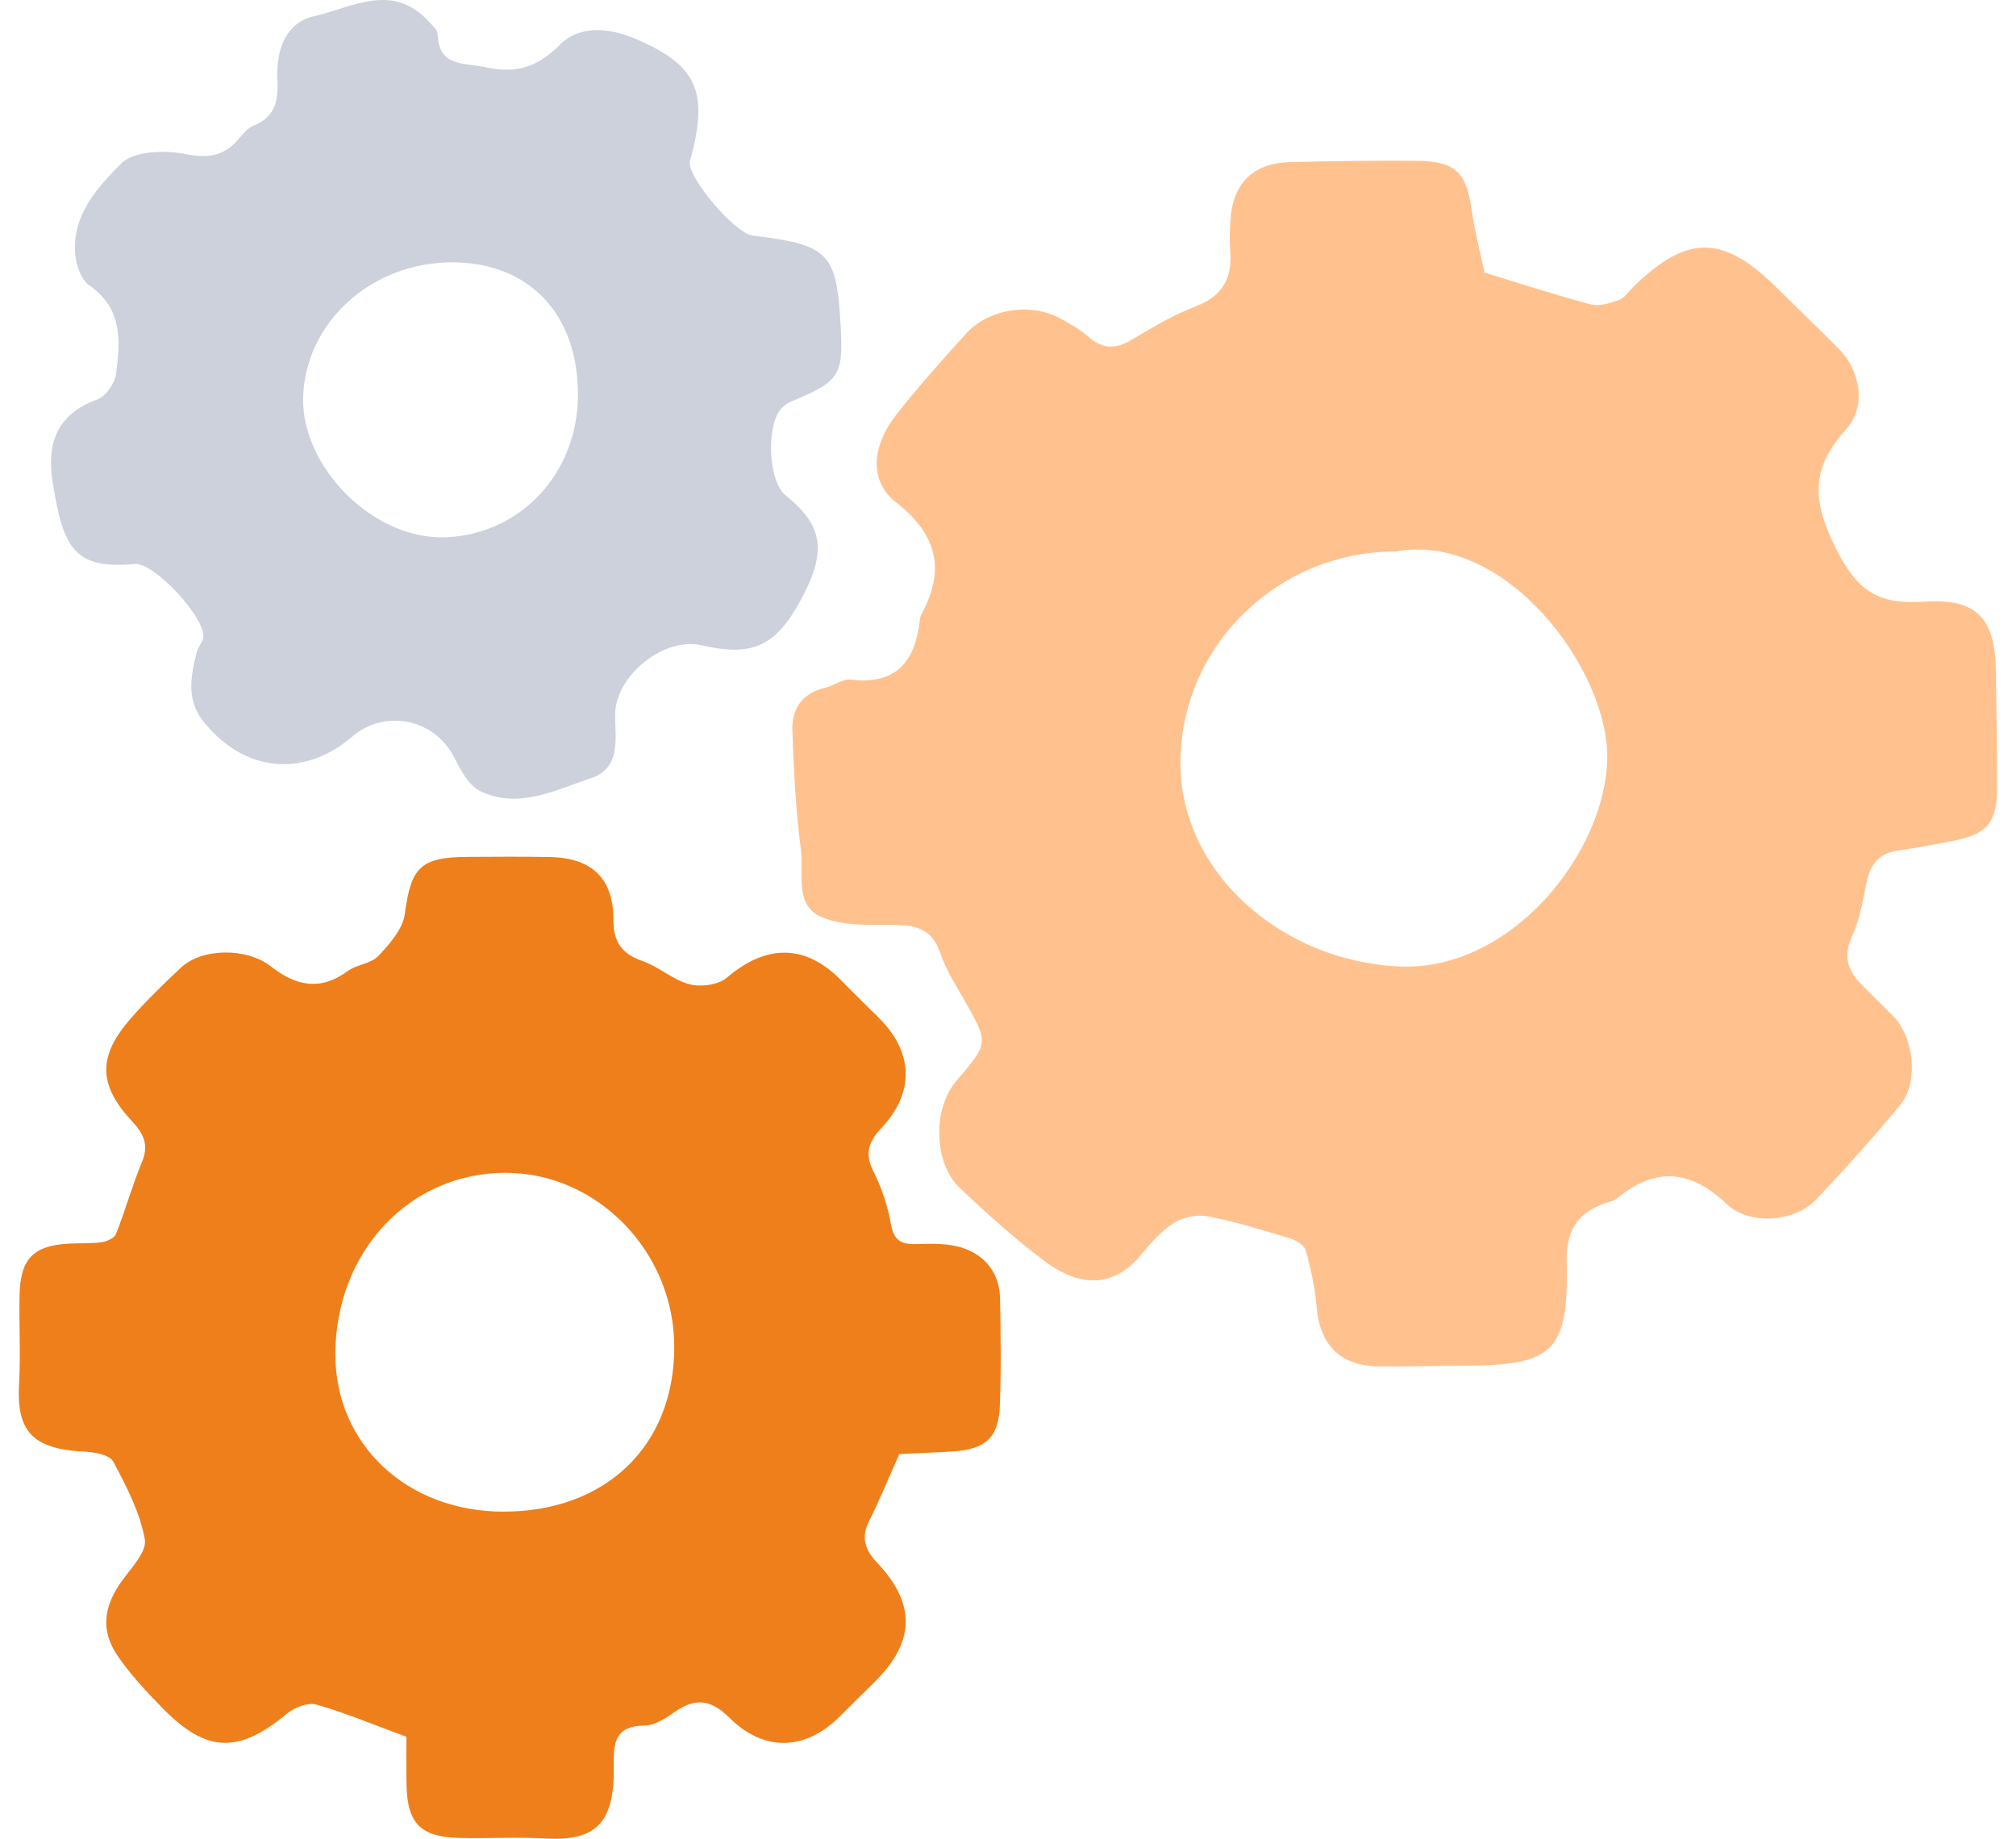
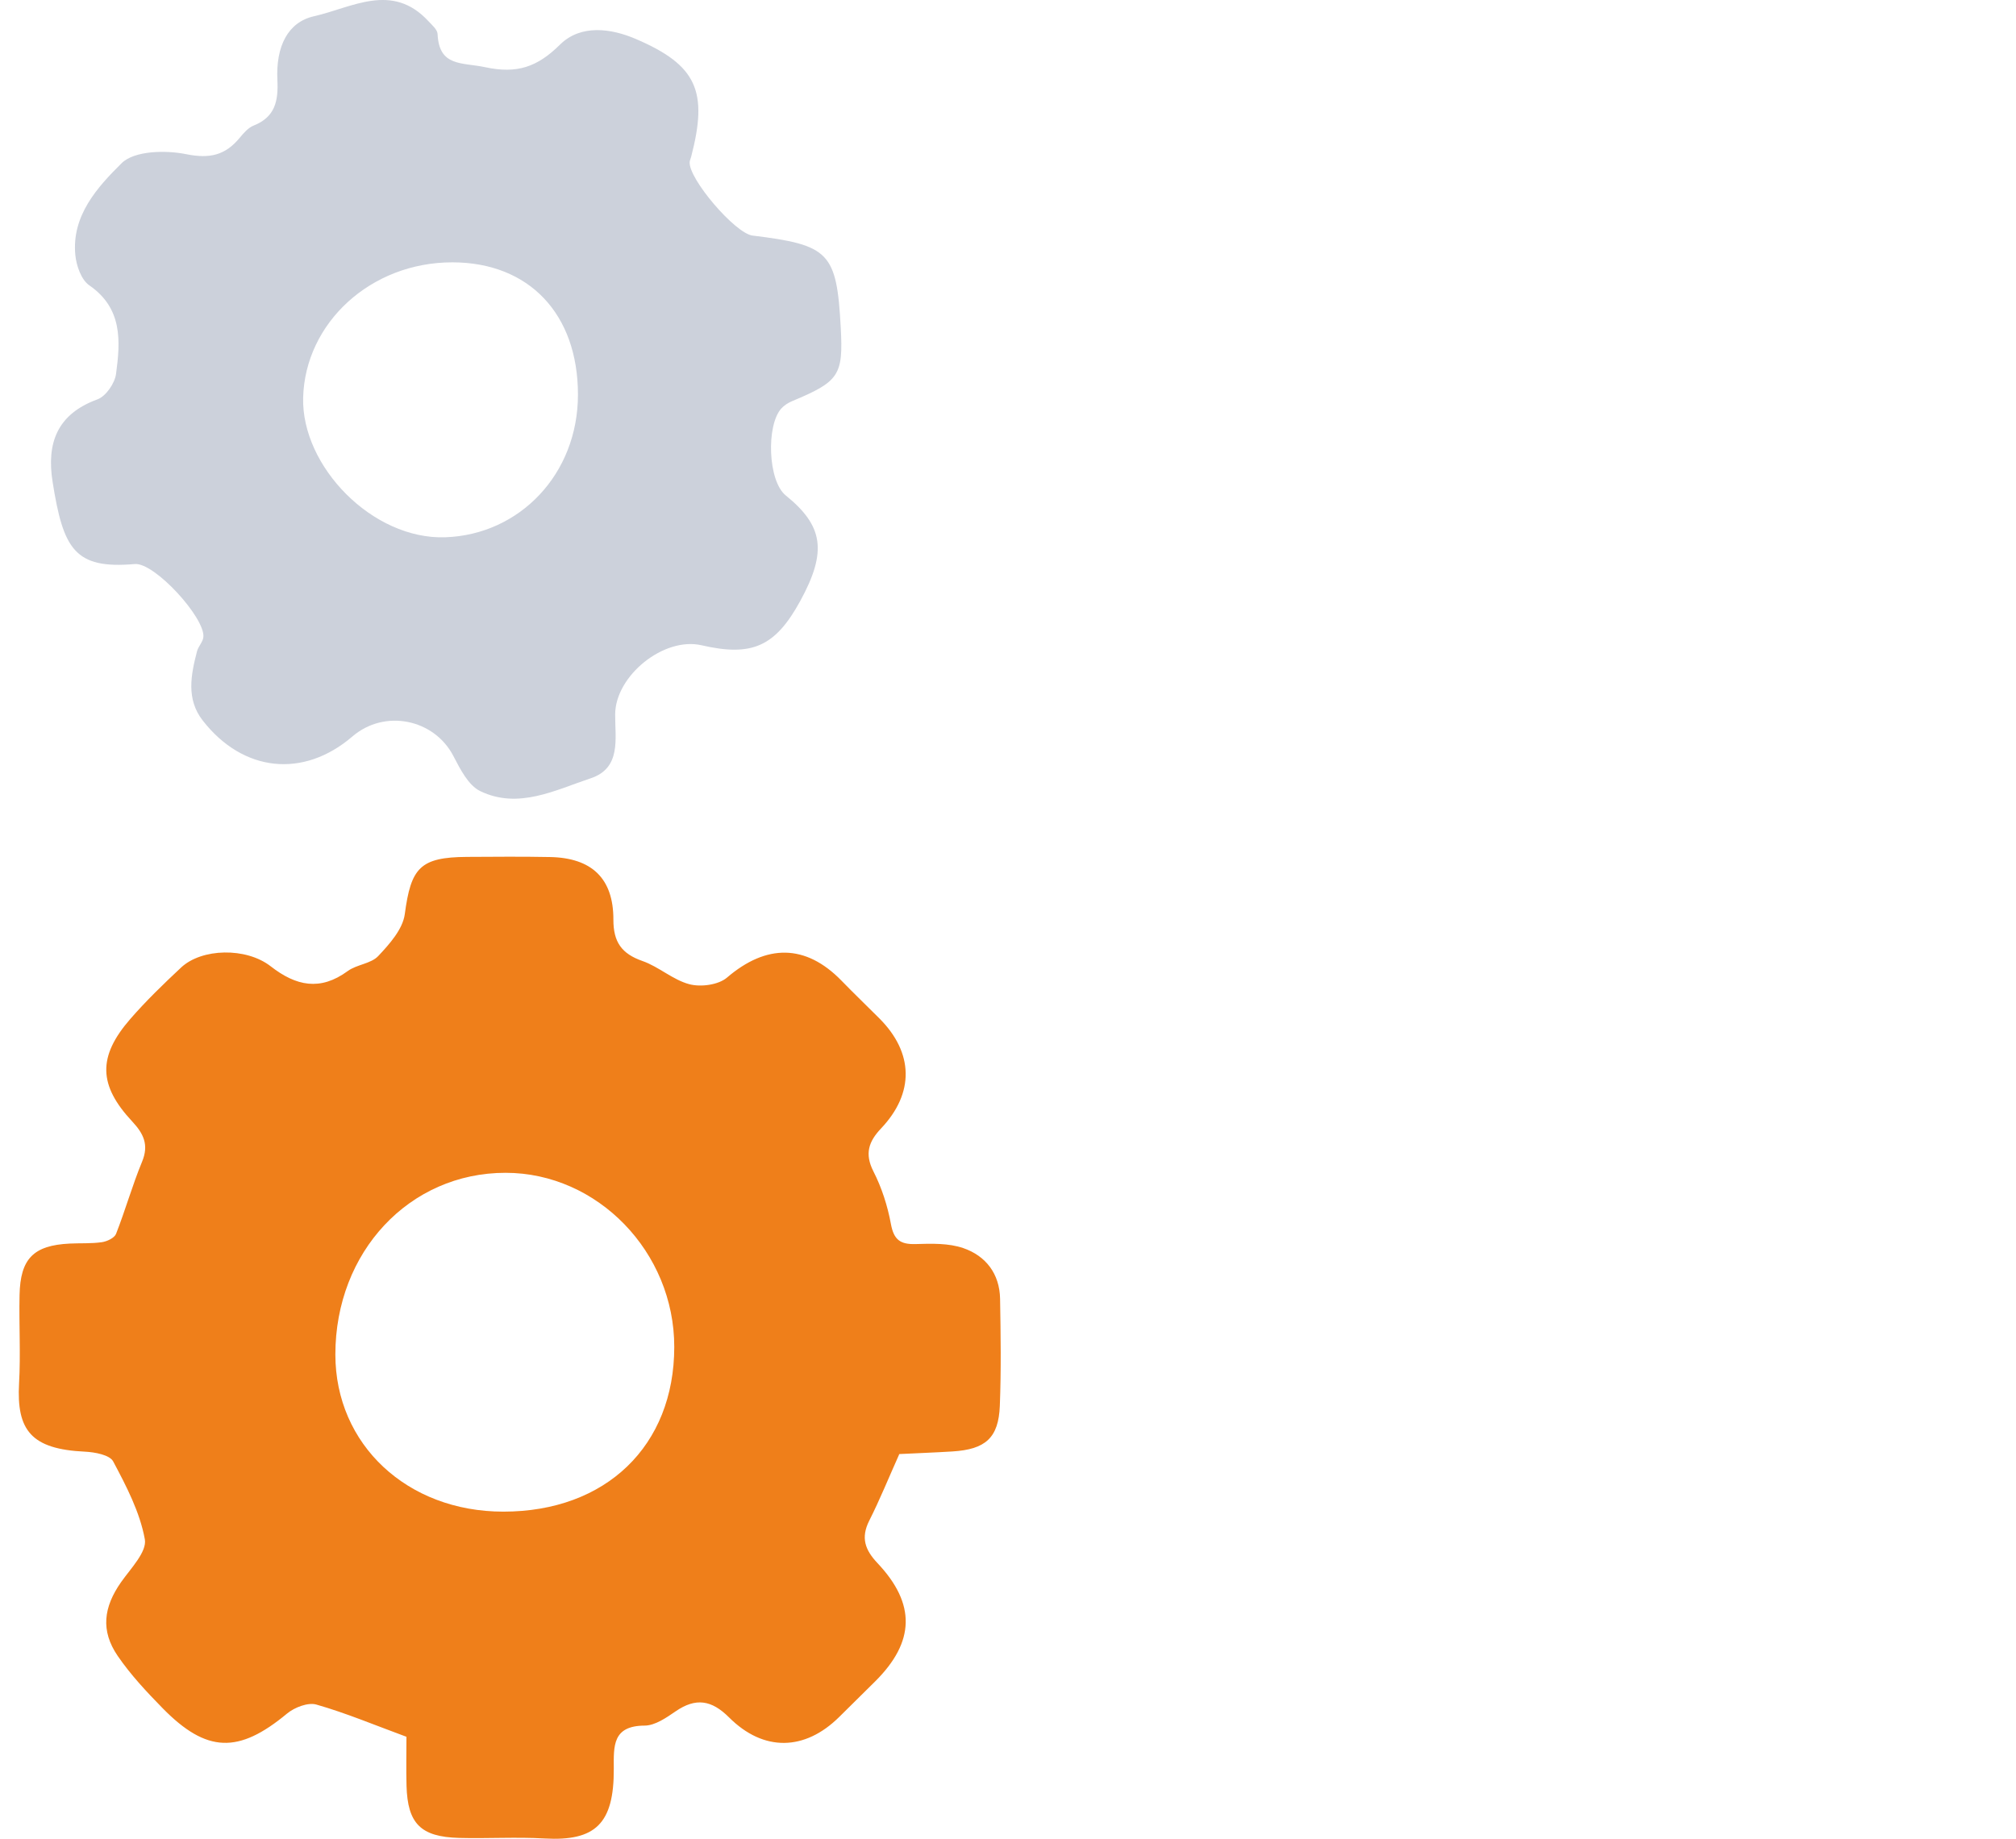
<svg xmlns="http://www.w3.org/2000/svg" width="57" height="52" viewBox="0 0 57 52" fill="none">
-   <path d="M41.973 7.709C43.019 8.028 43.988 8.348 44.974 8.607C45.216 8.671 45.523 8.571 45.777 8.482C45.929 8.429 46.039 8.253 46.164 8.129C47.683 6.633 48.704 6.628 50.206 8.109C50.799 8.694 51.4 9.27 51.986 9.861C52.599 10.477 52.777 11.492 52.205 12.129C51.236 13.208 51.205 14.081 51.882 15.459C52.504 16.727 53.107 17.102 54.403 17.015C55.9 16.913 56.415 17.499 56.431 18.982C56.444 20.092 56.472 21.202 56.465 22.312C56.459 23.258 56.18 23.586 55.28 23.768C54.74 23.877 54.197 23.974 53.652 24.055C53.124 24.134 52.879 24.45 52.775 24.95C52.67 25.461 52.587 25.994 52.371 26.46C52.115 27.012 52.222 27.423 52.611 27.82C52.911 28.125 53.216 28.427 53.521 28.729C54.108 29.309 54.258 30.604 53.736 31.236C52.968 32.165 52.165 33.066 51.334 33.937C50.752 34.548 49.479 34.671 48.826 34.055C47.775 33.061 46.797 33.002 45.705 33.9C45.614 33.975 45.474 33.992 45.356 34.036C44.582 34.32 44.278 34.816 44.297 35.692C44.35 38.231 43.923 38.615 41.401 38.621C40.594 38.623 39.786 38.654 38.979 38.642C37.891 38.625 37.32 38.038 37.227 36.968C37.18 36.423 37.063 35.878 36.915 35.351C36.874 35.203 36.626 35.067 36.447 35.013C35.686 34.783 34.924 34.548 34.146 34.397C33.847 34.339 33.454 34.42 33.195 34.582C32.841 34.805 32.543 35.141 32.274 35.472C31.523 36.396 30.575 36.44 29.541 35.67C28.698 35.042 27.914 34.329 27.148 33.607C26.389 32.892 26.364 31.357 27.041 30.566C27.959 29.494 27.954 29.497 27.265 28.285C27.017 27.85 26.741 27.417 26.583 26.948C26.362 26.292 25.927 26.16 25.304 26.157C24.609 26.155 23.849 26.196 23.235 25.938C22.447 25.608 22.729 24.695 22.644 24.03C22.501 22.912 22.44 21.78 22.403 20.652C22.383 20.042 22.685 19.595 23.336 19.449C23.579 19.395 23.821 19.191 24.044 19.218C25.361 19.382 25.885 18.684 26.012 17.505C26.017 17.456 26.034 17.405 26.058 17.362C26.744 16.093 26.484 15.1 25.329 14.2C24.569 13.608 24.636 12.617 25.361 11.701C25.985 10.915 26.652 10.161 27.329 9.419C27.957 8.731 29.145 8.555 29.962 8.998C30.248 9.153 30.539 9.317 30.781 9.53C31.19 9.891 31.564 9.869 32.013 9.599C32.59 9.253 33.179 8.903 33.805 8.664C34.571 8.371 34.848 7.863 34.782 7.089C34.759 6.813 34.773 6.533 34.787 6.256C34.839 5.211 35.417 4.614 36.454 4.585C37.665 4.552 38.876 4.539 40.087 4.549C41.147 4.558 41.465 4.888 41.606 5.915C41.692 6.534 41.855 7.141 41.973 7.709ZM39.453 15.597C36.111 15.596 33.375 18.289 33.375 21.579C33.375 24.666 36.219 27.176 39.552 27.331C42.73 27.479 45.39 24.116 45.442 21.461C45.491 18.947 42.571 15.02 39.453 15.597Z" fill="#FFC28F" />
  <path d="M25.429 41.116C25.129 41.786 24.878 42.408 24.577 43.004C24.333 43.489 24.458 43.832 24.812 44.207C25.9 45.361 25.867 46.43 24.75 47.544C24.41 47.882 24.068 48.218 23.727 48.556C22.757 49.516 21.593 49.547 20.614 48.569C20.118 48.073 19.671 48.005 19.1 48.398C18.837 48.579 18.521 48.798 18.227 48.8C17.314 48.804 17.351 49.378 17.354 50.017C17.363 51.585 16.825 52.072 15.398 51.992C14.592 51.946 13.782 51.998 12.975 51.976C11.893 51.946 11.524 51.57 11.494 50.501C11.481 50.026 11.492 49.549 11.492 49.116C10.584 48.782 9.779 48.443 8.945 48.205C8.708 48.137 8.325 48.285 8.114 48.461C6.749 49.594 5.847 49.58 4.6 48.31C4.146 47.847 3.695 47.365 3.329 46.831C2.84 46.117 2.926 45.45 3.426 44.739C3.697 44.355 4.159 43.883 4.095 43.531C3.956 42.765 3.573 42.029 3.2 41.329C3.102 41.144 2.679 41.066 2.4 41.053C0.883 40.982 0.465 40.449 0.539 39.122C0.586 38.292 0.535 37.457 0.553 36.624C0.574 35.592 0.949 35.218 1.973 35.168C2.275 35.153 2.582 35.172 2.879 35.129C3.026 35.108 3.235 35.01 3.281 34.894C3.545 34.221 3.741 33.521 4.017 32.853C4.215 32.376 4.059 32.059 3.74 31.717C2.779 30.688 2.759 29.88 3.686 28.814C4.132 28.302 4.624 27.826 5.121 27.361C5.702 26.817 6.957 26.784 7.655 27.328C8.371 27.886 9.054 28.031 9.832 27.461C10.088 27.274 10.489 27.255 10.694 27.037C11.014 26.698 11.388 26.277 11.445 25.851C11.62 24.542 11.873 24.242 13.203 24.233C13.985 24.228 14.768 24.222 15.55 24.237C16.729 24.259 17.346 24.839 17.343 26.008C17.342 26.64 17.575 26.971 18.164 27.177C18.629 27.339 19.027 27.713 19.496 27.835C19.819 27.919 20.314 27.852 20.555 27.646C21.67 26.692 22.779 26.692 23.793 27.734C24.144 28.096 24.509 28.445 24.865 28.802C25.835 29.774 25.858 30.913 24.911 31.912C24.562 32.281 24.44 32.626 24.695 33.127C24.931 33.589 25.096 34.105 25.19 34.617C25.272 35.064 25.458 35.195 25.89 35.182C26.34 35.168 26.821 35.154 27.235 35.296C27.872 35.514 28.263 36.023 28.276 36.728C28.294 37.738 28.308 38.748 28.269 39.756C28.233 40.664 27.864 40.989 26.929 41.047C26.427 41.078 25.923 41.096 25.421 41.121C25.397 41.123 25.375 41.141 25.429 41.116ZM14.232 42.749C17.132 42.749 19.063 40.888 19.064 38.092C19.066 35.408 16.895 33.167 14.294 33.167C11.576 33.166 9.482 35.403 9.482 38.305C9.483 40.851 11.512 42.75 14.232 42.749Z" fill="#EF7F1A" />
  <path d="M23.771 9.26C23.844 10.617 23.729 10.788 22.39 11.347C22.279 11.394 22.167 11.466 22.087 11.556C21.663 12.033 21.709 13.601 22.216 14.011C23.269 14.864 23.399 15.582 22.627 16.994C21.919 18.29 21.259 18.577 19.834 18.248C18.769 18.003 17.398 19.109 17.393 20.203C17.389 20.89 17.572 21.721 16.699 22.011C15.694 22.345 14.657 22.893 13.579 22.373C13.242 22.211 13.012 21.751 12.82 21.382C12.275 20.331 10.876 20.044 9.963 20.828C8.579 22.016 6.873 21.841 5.731 20.375C5.26 19.77 5.397 19.088 5.57 18.42C5.607 18.279 5.736 18.155 5.75 18.016C5.806 17.48 4.374 15.903 3.811 15.951C2.111 16.099 1.789 15.533 1.487 13.625C1.313 12.527 1.617 11.71 2.755 11.294C2.994 11.207 3.246 10.84 3.281 10.574C3.406 9.646 3.468 8.719 2.524 8.069C2.298 7.913 2.159 7.514 2.13 7.213C2.021 6.095 2.759 5.288 3.439 4.615C3.798 4.26 4.681 4.242 5.269 4.361C5.935 4.495 6.372 4.388 6.778 3.896C6.889 3.762 7.019 3.611 7.173 3.55C7.778 3.31 7.872 2.856 7.843 2.269C7.795 1.302 8.145 0.625 8.876 0.46C9.952 0.217 11.087 -0.513 12.114 0.6C12.216 0.709 12.366 0.837 12.372 0.962C12.415 1.896 13.064 1.76 13.716 1.9C14.617 2.094 15.193 1.896 15.832 1.263C16.42 0.681 17.277 0.801 17.98 1.103C19.709 1.845 20.024 2.586 19.541 4.436C19.529 4.484 19.504 4.531 19.5 4.58C19.459 5.05 20.786 6.602 21.277 6.662C23.451 6.927 23.656 7.141 23.771 9.26ZM16.341 11.161C16.341 8.879 14.958 7.421 12.791 7.419C10.475 7.417 8.626 9.139 8.571 11.246C8.521 13.187 10.532 15.266 12.591 15.194C14.689 15.121 16.34 13.41 16.341 11.161Z" fill="#CCD1DB" />
</svg>